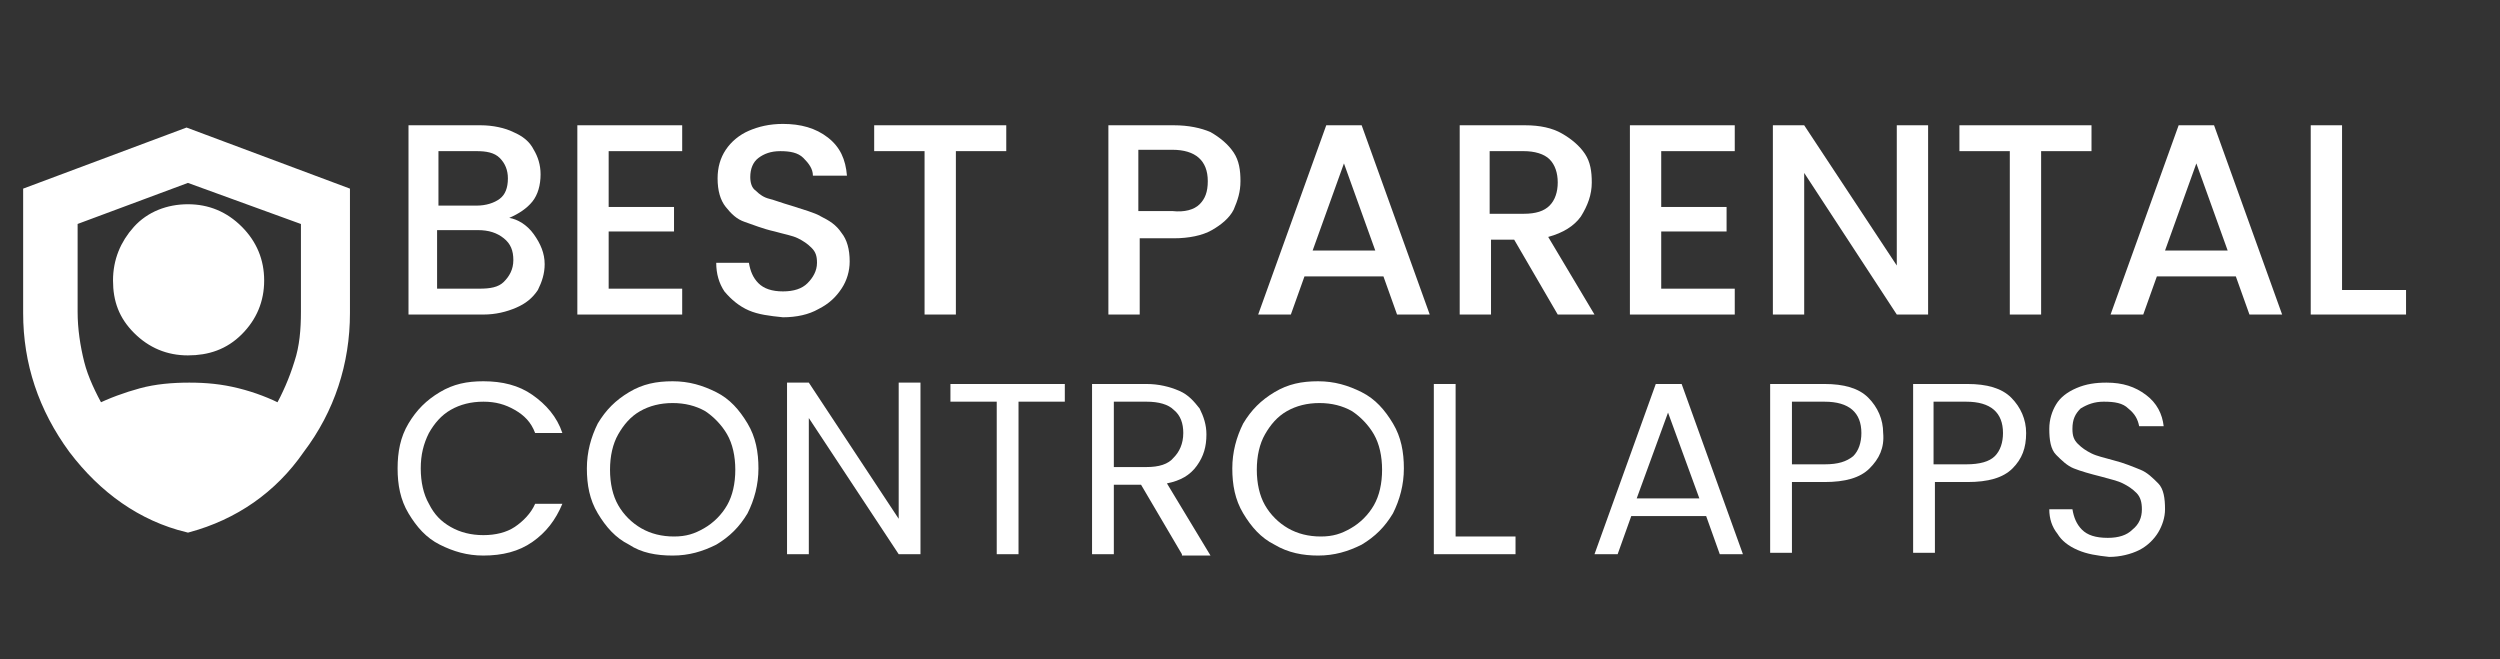
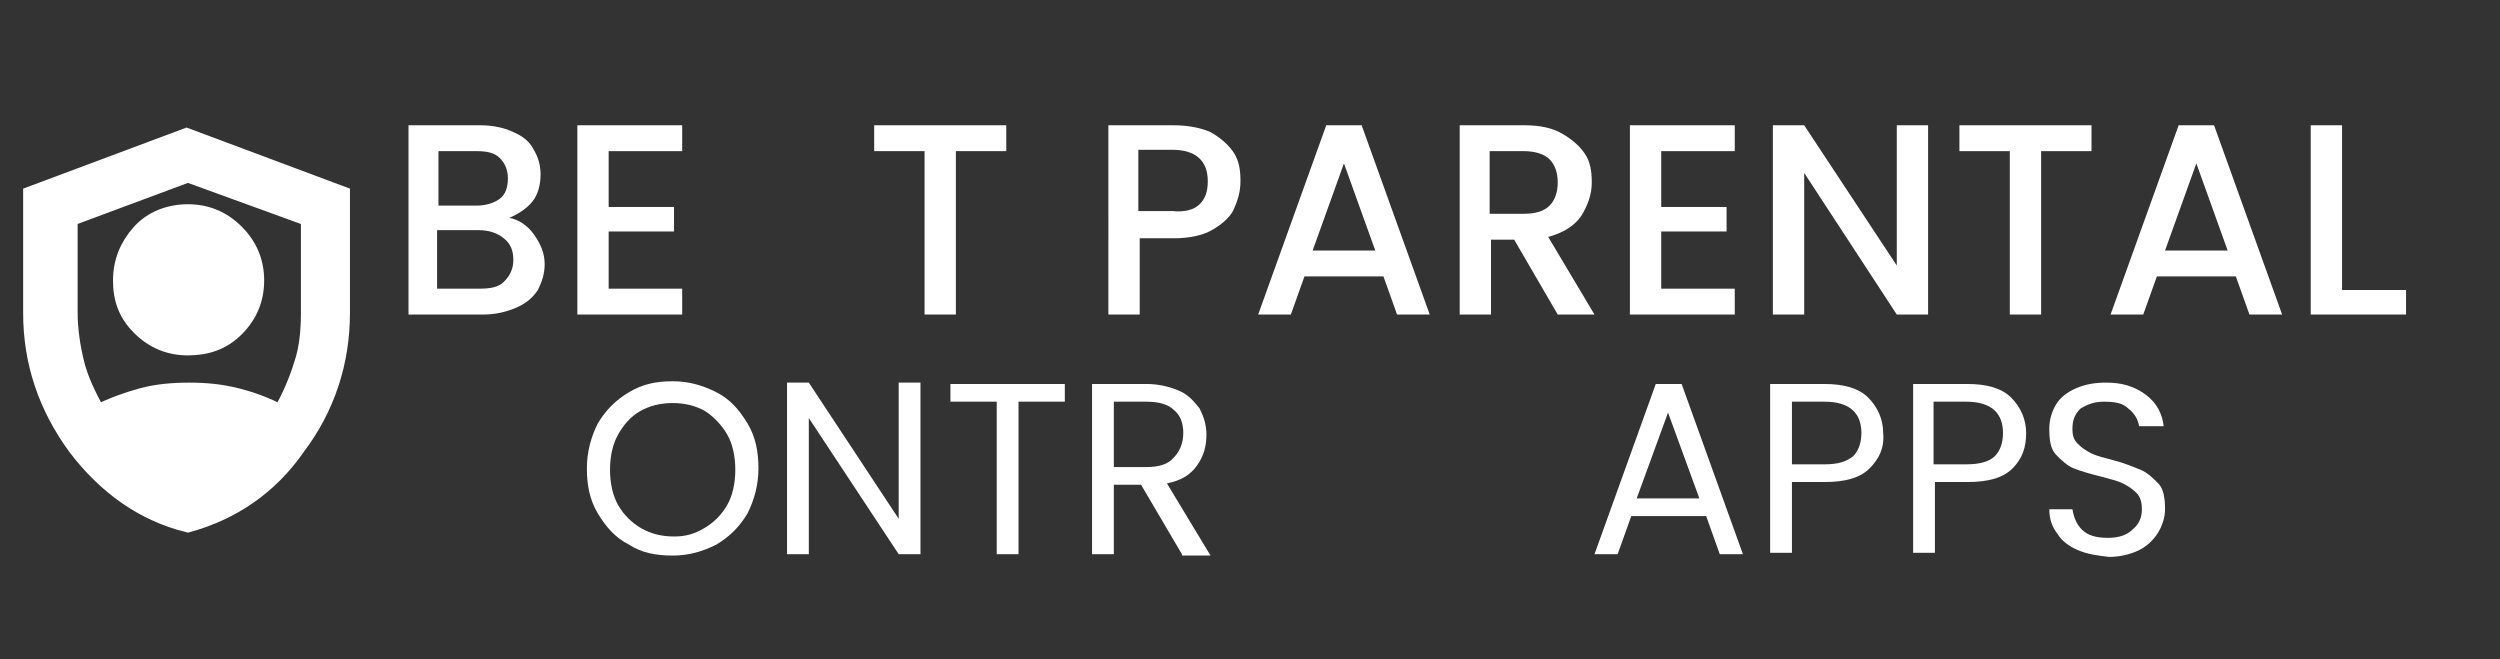
<svg xmlns="http://www.w3.org/2000/svg" version="1.1" id="Layer_1" x="0px" y="0px" viewBox="0 0 183.6 48.4" style="enable-background:new 0 0 183.6 48.4;" xml:space="preserve">
  <rect x="0" y="0" width="183.6" height="48.4" fill="#333333" stroke="none" />
  <style type="text/css">
	.st0{fill:none;}
	.st1{fill:#FFFFFF;}
	.st2{fill:#FFFFFF;stroke:#FFFFFF;stroke-miterlimit:10;}
</style>
  <g>
    <rect x="28.4" y="6.2" class="st0" width="150" height="36" />
    <path class="st1" d="M39.2,17.2c0.5,0.7,0.8,1.4,0.8,2.2c0,0.7-0.2,1.3-0.5,1.9c-0.4,0.6-0.9,1-1.6,1.3c-0.7,0.3-1.5,0.5-2.4,0.5   h-5.5V9.2h5.3c0.9,0,1.8,0.2,2.4,0.5c0.7,0.3,1.2,0.7,1.5,1.3c0.3,0.5,0.5,1.1,0.5,1.8c0,0.8-0.2,1.5-0.6,2s-1,0.9-1.7,1.2   C38,16.1,38.7,16.5,39.2,17.2z M32.2,15.1H35c0.7,0,1.3-0.2,1.7-0.5c0.4-0.3,0.6-0.8,0.6-1.5c0-0.6-0.2-1.1-0.6-1.5   c-0.4-0.4-1-0.5-1.7-0.5h-2.8V15.1z M37,20.7c0.4-0.4,0.7-0.9,0.7-1.6c0-0.7-0.2-1.2-0.7-1.6s-1.1-0.6-1.9-0.6h-3v4.3h3.1   C36,21.2,36.6,21.1,37,20.7z" />
    <path class="st1" d="M44.7,11.1v4.1h4.8V17h-4.8v4.2h5.4v1.9h-7.7V9.2h7.7v1.9H44.7z" />
-     <path class="st1" d="M55,22.8c-0.7-0.3-1.3-0.8-1.8-1.4c-0.4-0.6-0.6-1.3-0.6-2.1H55c0.1,0.6,0.3,1.1,0.7,1.5s1,0.6,1.8,0.6   c0.8,0,1.4-0.2,1.8-0.6c0.4-0.4,0.7-0.9,0.7-1.5c0-0.5-0.1-0.8-0.4-1.1s-0.6-0.5-1-0.7c-0.4-0.2-1-0.3-1.7-0.5   c-0.9-0.2-1.6-0.5-2.2-0.7c-0.6-0.2-1-0.6-1.4-1.1c-0.4-0.5-0.6-1.2-0.6-2.1c0-0.8,0.2-1.5,0.6-2.1c0.4-0.6,1-1.1,1.7-1.4   c0.7-0.3,1.5-0.5,2.5-0.5c1.3,0,2.4,0.3,3.3,1c0.9,0.7,1.3,1.6,1.4,2.8h-2.5c0-0.5-0.3-0.9-0.7-1.3c-0.4-0.4-1-0.5-1.7-0.5   c-0.7,0-1.2,0.2-1.6,0.5c-0.4,0.3-0.6,0.8-0.6,1.4c0,0.4,0.1,0.8,0.4,1c0.3,0.3,0.6,0.5,1,0.6s0.9,0.3,1.6,0.5   c0.9,0.3,1.7,0.5,2.2,0.8c0.6,0.3,1.1,0.6,1.5,1.2c0.4,0.5,0.6,1.2,0.6,2.1c0,0.7-0.2,1.4-0.6,2c-0.4,0.6-0.9,1.1-1.7,1.5   c-0.7,0.4-1.6,0.6-2.6,0.6C56.5,23.2,55.7,23.1,55,22.8z" />
    <path class="st1" d="M73.9,9.2v1.9h-3.7v12h-2.3v-12h-3.7V9.2H73.9z" />
    <path class="st1" d="M90.6,15.4c-0.3,0.6-0.9,1.1-1.6,1.5c-0.7,0.4-1.7,0.6-2.8,0.6h-2.5v5.6h-2.3V9.2h4.8c1.1,0,2,0.2,2.7,0.5   c0.7,0.4,1.3,0.9,1.7,1.5c0.4,0.6,0.5,1.3,0.5,2.1C91.1,14.1,90.9,14.7,90.6,15.4z M88.1,15c0.4-0.4,0.6-0.9,0.6-1.7   c0-1.5-0.9-2.3-2.6-2.3h-2.5v4.5h2.5C87,15.6,87.7,15.4,88.1,15z" />
    <path class="st1" d="M101.6,20.3h-5.8l-1,2.8h-2.4l5-13.9h2.6l5,13.9h-2.4L101.6,20.3z M101,18.4L98.7,12l-2.3,6.4H101z" />
    <path class="st1" d="M114.4,23.1l-3.2-5.5h-1.7v5.5h-2.3V9.2h4.8c1.1,0,2,0.2,2.7,0.6c0.7,0.4,1.3,0.9,1.7,1.5   c0.4,0.6,0.5,1.3,0.5,2.1c0,0.9-0.3,1.7-0.8,2.5c-0.5,0.7-1.3,1.2-2.4,1.5l3.4,5.7H114.4z M109.4,15.7h2.5c0.9,0,1.5-0.2,1.9-0.6   c0.4-0.4,0.6-1,0.6-1.7s-0.2-1.3-0.6-1.7c-0.4-0.4-1.1-0.6-1.9-0.6h-2.5V15.7z" />
    <path class="st1" d="M122,11.1v4.1h4.8V17H122v4.2h5.4v1.9h-7.7V9.2h7.7v1.9H122z" />
    <path class="st1" d="M141.6,23.1h-2.3l-6.8-10.4v10.4h-2.3V9.2h2.3l6.8,10.3V9.2h2.3V23.1z" />
    <path class="st1" d="M153.6,9.2v1.9h-3.7v12h-2.3v-12h-3.7V9.2H153.6z" />
    <path class="st1" d="M164.2,20.3h-5.8l-1,2.8H155l5-13.9h2.6l5,13.9h-2.4L164.2,20.3z M163.6,18.4l-2.3-6.4l-2.3,6.4H163.6z" />
    <path class="st1" d="M172,21.3h4.7v1.8h-7V9.2h2.3V21.3z" />
-     <path class="st1" d="M30,31.1c0.6-1,1.3-1.7,2.3-2.3s2-0.8,3.2-0.8c1.4,0,2.6,0.3,3.6,1c1,0.7,1.8,1.6,2.2,2.8h-2   c-0.3-0.8-0.8-1.3-1.5-1.7s-1.4-0.6-2.3-0.6c-0.9,0-1.7,0.2-2.4,0.6c-0.7,0.4-1.2,1-1.6,1.7c-0.4,0.8-0.6,1.6-0.6,2.6   c0,1,0.2,1.9,0.6,2.6c0.4,0.8,0.9,1.3,1.6,1.7c0.7,0.4,1.5,0.6,2.4,0.6c0.9,0,1.7-0.2,2.3-0.6s1.2-1,1.5-1.7h2   c-0.5,1.2-1.2,2.1-2.2,2.8c-1,0.7-2.2,1-3.6,1c-1.2,0-2.2-0.3-3.2-0.8s-1.7-1.3-2.3-2.3c-0.6-1-0.8-2.1-0.8-3.3S29.4,32.1,30,31.1z   " />
    <path class="st1" d="M46.2,40c-1-0.5-1.7-1.3-2.3-2.3c-0.6-1-0.8-2.1-0.8-3.3s0.3-2.3,0.8-3.3c0.6-1,1.3-1.7,2.3-2.3s2-0.8,3.2-0.8   c1.2,0,2.2,0.3,3.2,0.8c1,0.5,1.7,1.3,2.3,2.3c0.6,1,0.8,2.1,0.8,3.3c0,1.2-0.3,2.3-0.8,3.3c-0.6,1-1.3,1.7-2.3,2.3   c-1,0.5-2,0.8-3.2,0.8C48.2,40.8,47.1,40.6,46.2,40z M51.7,38.8c0.7-0.4,1.3-1,1.7-1.7s0.6-1.6,0.6-2.6c0-1-0.2-1.9-0.6-2.6   s-1-1.3-1.6-1.7c-0.7-0.4-1.5-0.6-2.4-0.6c-0.9,0-1.7,0.2-2.4,0.6c-0.7,0.4-1.2,1-1.6,1.7s-0.6,1.6-0.6,2.6c0,1,0.2,1.9,0.6,2.6   s1,1.3,1.7,1.7s1.5,0.6,2.4,0.6S51,39.2,51.7,38.8z" />
    <path class="st1" d="M67.7,40.7H66l-6.6-10v10h-1.6V28.1h1.6l6.6,10v-10h1.6V40.7z" />
    <path class="st1" d="M78.2,28.2v1.3h-3.4v11.2h-1.6V29.5h-3.4v-1.3H78.2z" />
    <path class="st1" d="M86.8,40.7l-3-5.1h-2v5.1h-1.6V28.2h4c0.9,0,1.7,0.2,2.4,0.5c0.7,0.3,1.1,0.8,1.5,1.3c0.3,0.6,0.5,1.2,0.5,1.9   c0,0.9-0.2,1.6-0.7,2.3s-1.2,1.1-2.2,1.3l3.2,5.3H86.8z M81.8,34.3h2.4c0.9,0,1.6-0.2,2-0.7c0.4-0.4,0.7-1,0.7-1.8   c0-0.7-0.2-1.3-0.7-1.7c-0.4-0.4-1.1-0.6-2-0.6h-2.4V34.3z" />
-     <path class="st1" d="M93.6,40c-1-0.5-1.7-1.3-2.3-2.3c-0.6-1-0.8-2.1-0.8-3.3s0.3-2.3,0.8-3.3c0.6-1,1.3-1.7,2.3-2.3s2-0.8,3.2-0.8   c1.2,0,2.2,0.3,3.2,0.8c1,0.5,1.7,1.3,2.3,2.3c0.6,1,0.8,2.1,0.8,3.3c0,1.2-0.3,2.3-0.8,3.3c-0.6,1-1.3,1.7-2.3,2.3   c-1,0.5-2,0.8-3.2,0.8C95.7,40.8,94.6,40.6,93.6,40z M99.2,38.8c0.7-0.4,1.3-1,1.7-1.7s0.6-1.6,0.6-2.6c0-1-0.2-1.9-0.6-2.6   s-1-1.3-1.6-1.7c-0.7-0.4-1.5-0.6-2.4-0.6c-0.9,0-1.7,0.2-2.4,0.6c-0.7,0.4-1.2,1-1.6,1.7s-0.6,1.6-0.6,2.6c0,1,0.2,1.9,0.6,2.6   s1,1.3,1.7,1.7s1.5,0.6,2.4,0.6S98.5,39.2,99.2,38.8z" />
-     <path class="st1" d="M106.9,39.4h4.4v1.3h-6V28.2h1.6V39.4z" />
    <path class="st1" d="M125.3,37.9h-5.5l-1,2.8h-1.7l4.5-12.5h1.9l4.5,12.5h-1.7L125.3,37.9z M124.8,36.6l-2.3-6.3l-2.3,6.3H124.8z" />
    <path class="st1" d="M137.3,34.4c-0.7,0.7-1.8,1-3.3,1h-2.4v5.2H130V28.2h4c1.4,0,2.5,0.3,3.2,1c0.7,0.7,1.1,1.6,1.1,2.6   C138.4,32.9,138,33.7,137.3,34.4z M136.1,33.5c0.4-0.4,0.6-1,0.6-1.7c0-1.5-0.9-2.3-2.7-2.3h-2.4v4.6h2.4   C135,34.1,135.6,33.9,136.1,33.5z" />
    <path class="st1" d="M147.8,34.4c-0.7,0.7-1.8,1-3.3,1h-2.4v5.2h-1.6V28.2h4c1.4,0,2.5,0.3,3.2,1c0.7,0.7,1.1,1.6,1.1,2.6   C148.8,32.9,148.5,33.7,147.8,34.4z M146.5,33.5c0.4-0.4,0.6-1,0.6-1.7c0-1.5-0.9-2.3-2.7-2.3h-2.4v4.6h2.4   C145.4,34.1,146.1,33.9,146.5,33.5z" />
    <path class="st1" d="M152.6,40.4c-0.7-0.3-1.2-0.7-1.5-1.2c-0.4-0.5-0.6-1.1-0.6-1.8h1.7c0.1,0.6,0.3,1.1,0.7,1.5s1,0.6,1.9,0.6   c0.8,0,1.4-0.2,1.8-0.6c0.5-0.4,0.7-0.9,0.7-1.5c0-0.5-0.1-0.9-0.4-1.2c-0.3-0.3-0.6-0.5-1-0.7c-0.4-0.2-0.9-0.3-1.6-0.5   c-0.8-0.2-1.5-0.4-2-0.6s-0.9-0.6-1.3-1s-0.5-1.1-0.5-1.9c0-0.7,0.2-1.3,0.5-1.8c0.3-0.5,0.8-0.9,1.5-1.2s1.4-0.4,2.2-0.4   c1.2,0,2.1,0.3,2.9,0.9s1.2,1.4,1.3,2.3h-1.8c-0.1-0.5-0.3-0.9-0.8-1.3c-0.4-0.4-1-0.5-1.8-0.5c-0.7,0-1.2,0.2-1.7,0.5   c-0.4,0.4-0.6,0.8-0.6,1.5c0,0.5,0.1,0.8,0.4,1.1c0.3,0.3,0.6,0.5,1,0.7c0.4,0.2,0.9,0.3,1.6,0.5c0.8,0.2,1.5,0.5,2,0.7   s0.9,0.6,1.3,1s0.5,1.1,0.5,1.9c0,0.6-0.2,1.2-0.5,1.7c-0.3,0.5-0.8,1-1.4,1.3c-0.6,0.3-1.4,0.5-2.2,0.5   C154,40.8,153.3,40.7,152.6,40.4z" />
  </g>
  <g>
    <path class="st2" d="M13.8,25.6c-1.4,0-2.6-0.5-3.6-1.5S8.8,22,8.8,20.6S9.3,18,10.2,17s2.2-1.5,3.6-1.5c1.4,0,2.6,0.5,3.6,1.5   s1.5,2.2,1.5,3.6s-0.5,2.6-1.5,3.6S15.2,25.6,13.8,25.6z M13.8,38.6c-3.3-0.8-6.1-2.8-8.3-5.7c-2.2-3-3.3-6.3-3.3-9.9v-8.8   l11.5-4.3l11.5,4.3v8.8c0,3.6-1.1,7-3.3,9.9C19.9,35.8,17.1,37.7,13.8,38.6z M13.8,12.9l-8.6,3.2v6.8c0,1.3,0.2,2.6,0.5,3.8   s0.9,2.4,1.5,3.5c1-0.5,2.1-0.9,3.2-1.2s2.3-0.4,3.5-0.4s2.3,0.1,3.5,0.4s2.2,0.7,3.2,1.2c0.6-1.1,1.1-2.2,1.5-3.5   c0.4-1.2,0.5-2.5,0.5-3.8v-6.8L13.8,12.9z" />
    <circle class="st1" cx="13.8" cy="20.6" r="4.3" />
  </g>
</svg>